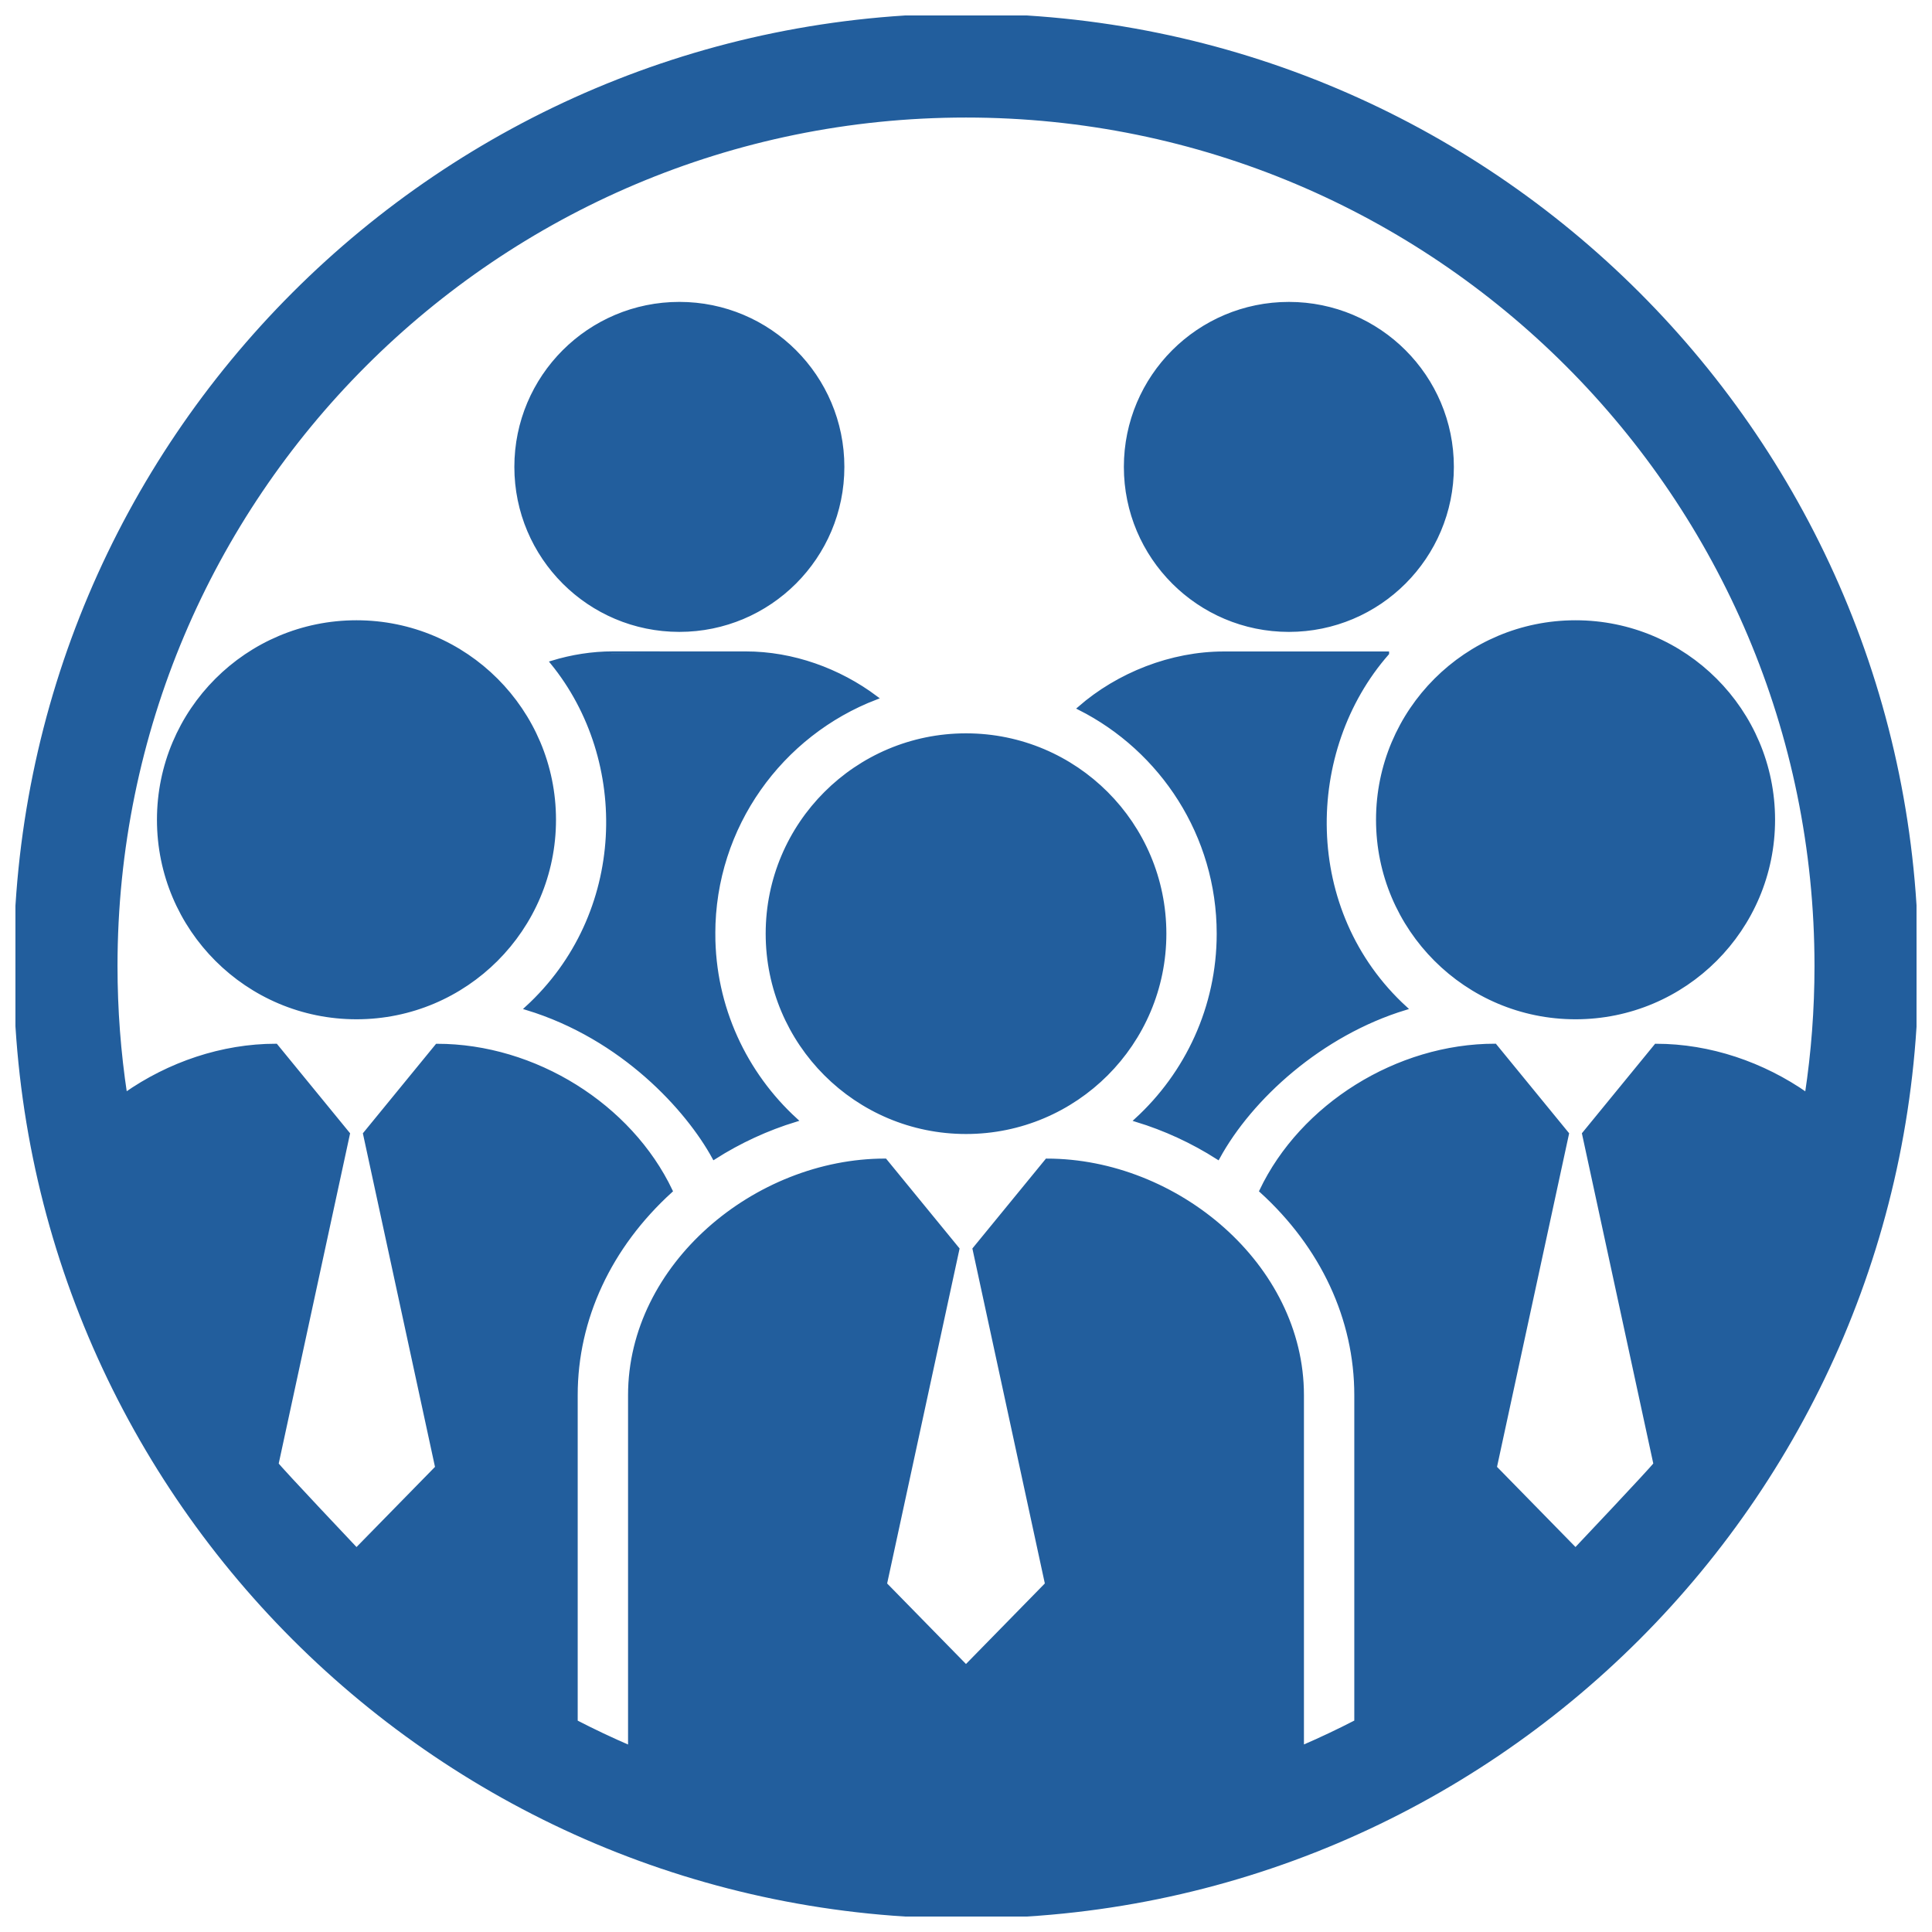
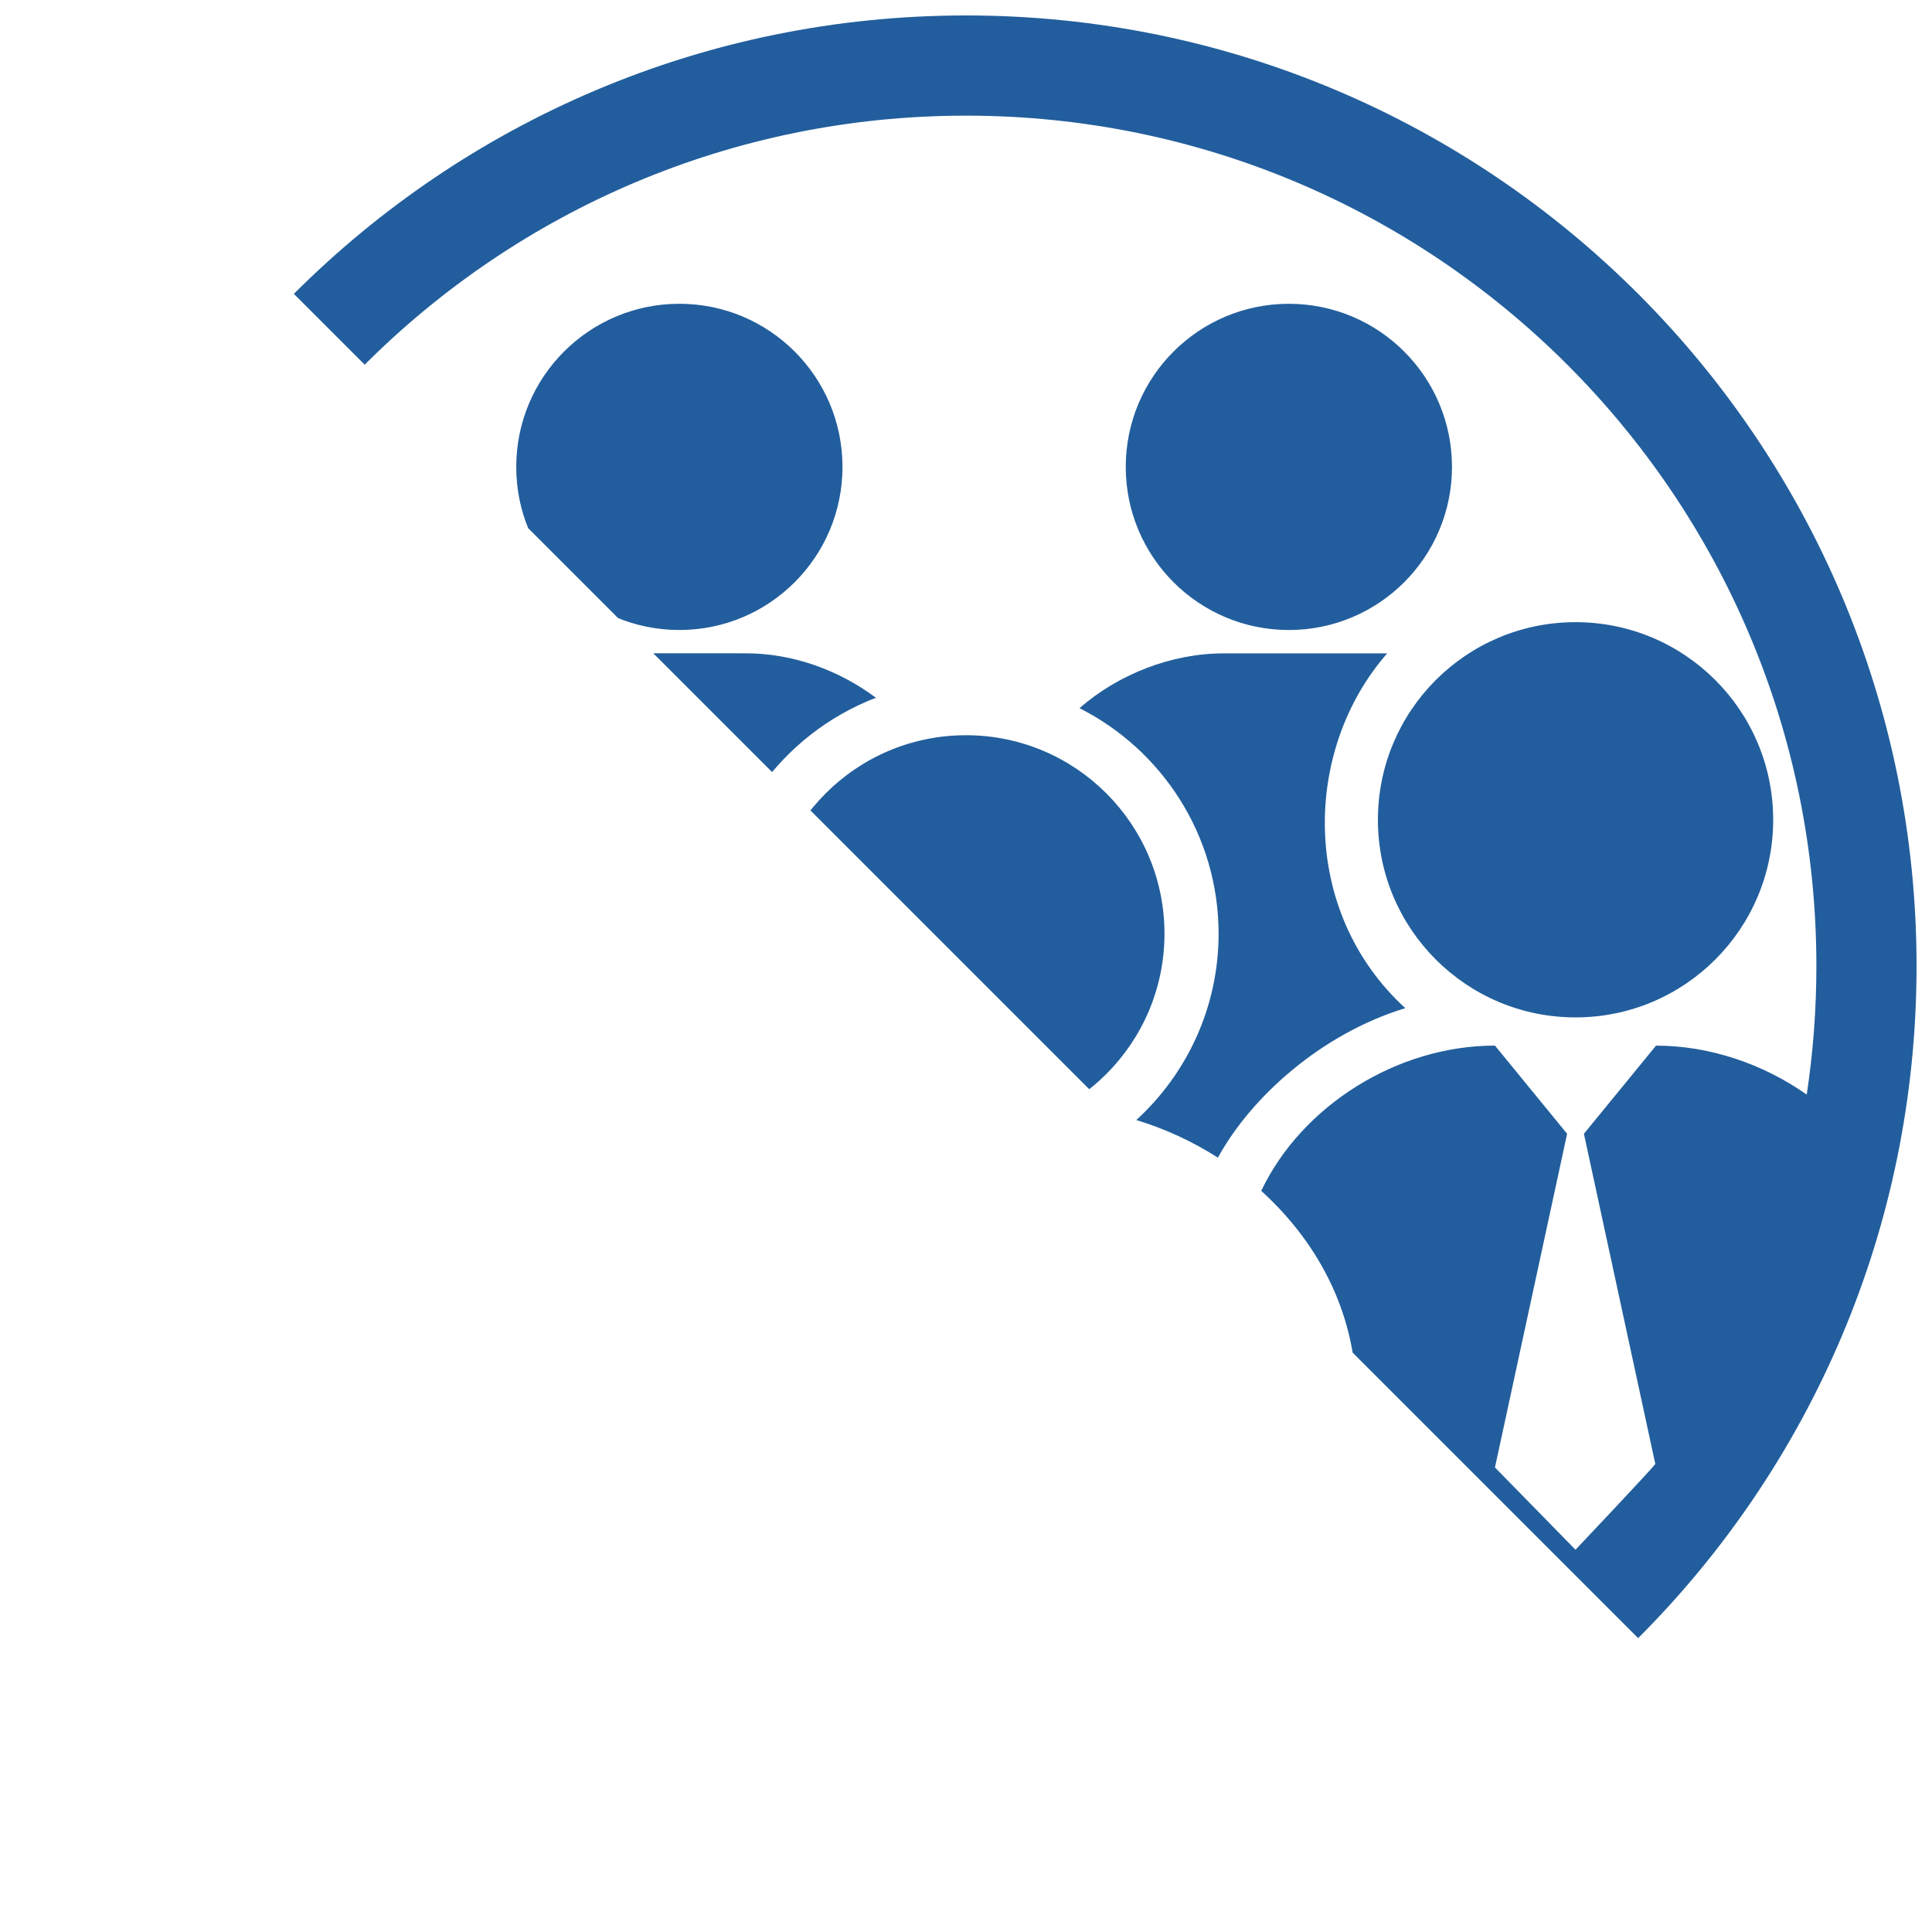
<svg xmlns="http://www.w3.org/2000/svg" id="svg" fill="#225E9D" stroke="#225E9D" width="100" height="100" version="1.1" viewBox="144 144 512 512">
  <g id="IconSvg_bgCarrier" stroke-width="0" />
  <g id="IconSvg_tracerCarrier" stroke-linecap="round" stroke-linejoin="round" stroke="#CCCCCC" stroke-width="0">
    <defs>
      <clipPath id="a">
-         <path d="m148.09 148.09h503.81v503.81h-503.81z" />
-       </clipPath>
+         </clipPath>
    </defs>
    <g clip-path="url(#a)">
      <path d="m280.81 267.73c0-23.871 19.352-43.223 43.227-43.223s43.23 19.352 43.23 43.223c0 23.875-19.352 43.227-43.23 43.227-23.875 0.004-43.227-19.348-43.227-43.227zm-42.34 41.148c-28.922 0-52.375 23.441-52.375 52.371 0 28.93 23.453 52.371 52.375 52.371 28.93 0 52.375-23.441 52.375-52.371 0-28.93-23.449-52.371-52.375-52.371zm94.594 82.559c0-28.5 17.914-52.879 43.066-62.52-9.824-7.356-22.07-11.785-34.484-11.785 0-0.004-35.23-0.012-35.23-0.012-5.461 0-10.887 0.867-16.09 2.453 21.141 25.926 20.32 66.84-6.746 91.602 25.531 7.766 42.738 26.898 49.66 39.605 6.746-4.309 14.051-7.672 21.617-9.98-13.383-12.242-21.793-29.836-21.793-49.363zm152.5-80.477c23.875 0 43.227-19.352 43.227-43.227 0-23.871-19.352-43.223-43.227-43.223-23.871 0-43.227 19.352-43.227 43.223 0 23.875 19.359 43.227 43.227 43.227zm75.973-2.082c-28.922 0-52.375 23.441-52.375 52.371 0 28.93 23.449 52.371 52.375 52.371 28.93 0 52.375-23.441 52.375-52.371 0-28.93-23.453-52.371-52.375-52.371zm-161.53 29.965c-29.043 0-52.594 23.543-52.594 52.586 0 29.055 23.547 52.594 52.594 52.594 29.051 0 52.594-23.543 52.594-52.594-0.004-29.043-23.547-52.586-52.594-52.586zm251.9 61.16c0 139.12-112.78 251.91-251.91 251.91-139.12-0.004-251.9-112.79-251.9-251.91 0-139.12 112.78-251.91 251.91-251.91 139.12 0 251.9 112.78 251.9 251.91zm-29.105 34.055c1.684-11.105 2.559-22.48 2.559-34.059-0.004-124.46-100.89-225.35-225.36-225.35s-225.36 100.89-225.36 225.36c0 11.574 0.875 22.938 2.559 34.043 11.566-8.113 25.648-12.953 39.922-12.953l19.121 23.367-18.918 87.512c1.129 1.562 21.148 22.723 21.148 22.723l21.352-21.805-19.121-88.43 19.105-23.355c25.906 0 51.191 15.898 61.945 38.477-16.219 14.742-25.156 33.926-25.156 54.141v86.566c4.684 2.422 9.473 4.684 14.344 6.785v-93.363c0-34.34 33.281-62.184 67.625-62.184l19.199 23.461-19.207 88.801 21.438 21.898 21.441-21.902-19.207-88.797 19.195-23.453c34.34 0 67.633 27.832 67.633 62.176v93.348c4.871-2.102 9.652-4.359 14.344-6.785v-86.562c0-20.211-8.938-39.398-25.16-54.129 10.75-22.582 36.027-38.496 61.938-38.496l19.121 23.367-19.121 88.43 21.348 21.805s20.02-21.16 21.148-22.727l-18.922-87.508 19.109-23.355c14.277 0.004 28.359 4.848 39.93 12.961zm-111.18-116.91h-43.297c-13.891 0-27.938 5.531-38.25 14.523 21.84 11.027 36.863 33.676 36.863 59.766 0 19.531-8.414 37.129-21.801 49.379 7.566 2.301 14.879 5.668 21.625 9.977 8.645-15.871 27.277-32.812 49.656-39.621-27.957-25.59-27.227-68.434-4.797-94.023z" />
    </g>
  </g>
  <g id="IconSvg_iconCarrier">
    <defs>
      <clipPath id="a">
-         <path d="m148.09 148.09h503.81v503.81h-503.81z" />
+         <path d="m148.09 148.09h503.81v503.81z" />
      </clipPath>
    </defs>
    <g clip-path="url(#a)">
-       <path d="m280.81 267.73c0-23.871 19.352-43.223 43.227-43.223s43.23 19.352 43.23 43.223c0 23.875-19.352 43.227-43.23 43.227-23.875 0.004-43.227-19.348-43.227-43.227zm-42.34 41.148c-28.922 0-52.375 23.441-52.375 52.371 0 28.93 23.453 52.371 52.375 52.371 28.93 0 52.375-23.441 52.375-52.371 0-28.93-23.449-52.371-52.375-52.371zm94.594 82.559c0-28.5 17.914-52.879 43.066-62.52-9.824-7.356-22.07-11.785-34.484-11.785 0-0.004-35.23-0.012-35.23-0.012-5.461 0-10.887 0.867-16.09 2.453 21.141 25.926 20.32 66.84-6.746 91.602 25.531 7.766 42.738 26.898 49.66 39.605 6.746-4.309 14.051-7.672 21.617-9.98-13.383-12.242-21.793-29.836-21.793-49.363zm152.5-80.477c23.875 0 43.227-19.352 43.227-43.227 0-23.871-19.352-43.223-43.227-43.223-23.871 0-43.227 19.352-43.227 43.223 0 23.875 19.359 43.227 43.227 43.227zm75.973-2.082c-28.922 0-52.375 23.441-52.375 52.371 0 28.93 23.449 52.371 52.375 52.371 28.93 0 52.375-23.441 52.375-52.371 0-28.93-23.453-52.371-52.375-52.371zm-161.53 29.965c-29.043 0-52.594 23.543-52.594 52.586 0 29.055 23.547 52.594 52.594 52.594 29.051 0 52.594-23.543 52.594-52.594-0.004-29.043-23.547-52.586-52.594-52.586zm251.9 61.16c0 139.12-112.78 251.91-251.91 251.91-139.12-0.004-251.9-112.79-251.9-251.91 0-139.12 112.78-251.91 251.91-251.91 139.12 0 251.9 112.78 251.9 251.91zm-29.105 34.055c1.684-11.105 2.559-22.48 2.559-34.059-0.004-124.46-100.89-225.35-225.36-225.35s-225.36 100.89-225.36 225.36c0 11.574 0.875 22.938 2.559 34.043 11.566-8.113 25.648-12.953 39.922-12.953l19.121 23.367-18.918 87.512c1.129 1.562 21.148 22.723 21.148 22.723l21.352-21.805-19.121-88.43 19.105-23.355c25.906 0 51.191 15.898 61.945 38.477-16.219 14.742-25.156 33.926-25.156 54.141v86.566c4.684 2.422 9.473 4.684 14.344 6.785v-93.363c0-34.34 33.281-62.184 67.625-62.184l19.199 23.461-19.207 88.801 21.438 21.898 21.441-21.902-19.207-88.797 19.195-23.453c34.34 0 67.633 27.832 67.633 62.176v93.348c4.871-2.102 9.652-4.359 14.344-6.785v-86.562c0-20.211-8.938-39.398-25.16-54.129 10.75-22.582 36.027-38.496 61.938-38.496l19.121 23.367-19.121 88.43 21.348 21.805s20.02-21.16 21.148-22.727l-18.922-87.508 19.109-23.355c14.277 0.004 28.359 4.848 39.93 12.961zm-111.18-116.91h-43.297c-13.891 0-27.938 5.531-38.25 14.523 21.84 11.027 36.863 33.676 36.863 59.766 0 19.531-8.414 37.129-21.801 49.379 7.566 2.301 14.879 5.668 21.625 9.977 8.645-15.871 27.277-32.812 49.656-39.621-27.957-25.59-27.227-68.434-4.797-94.023z" />
-     </g>
+       </g>
  </g>
</svg>